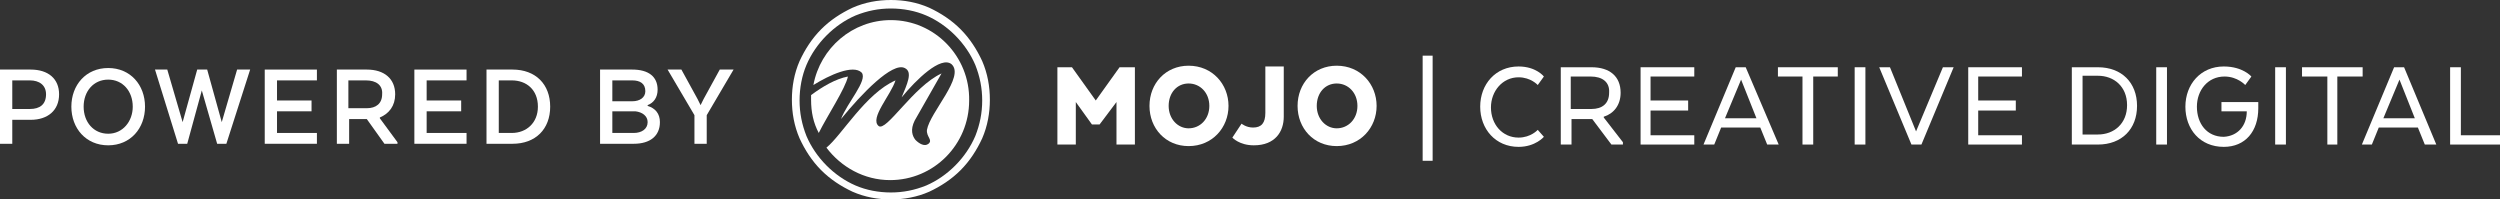
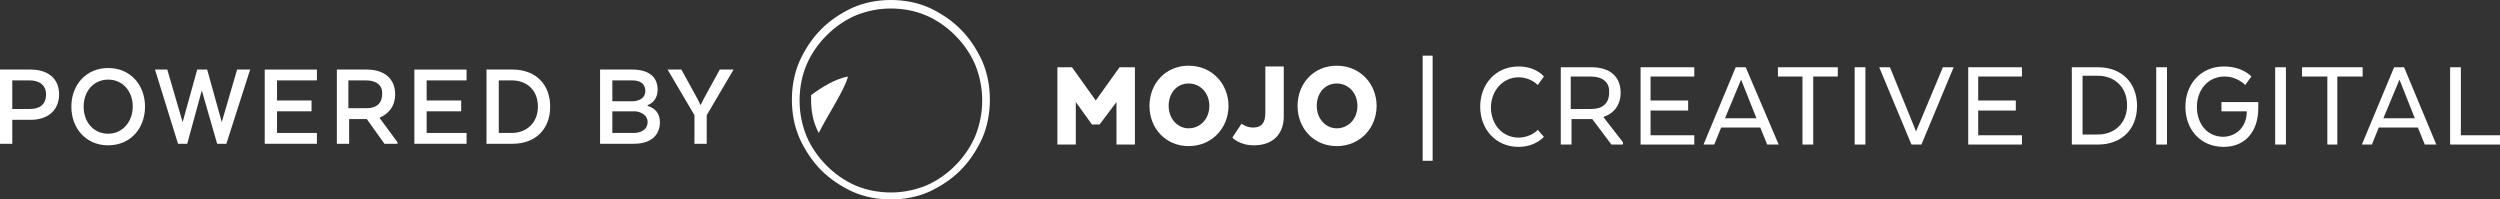
<svg xmlns="http://www.w3.org/2000/svg" width="351" height="28" viewBox="0 0 351 28" fill="none">
  <rect x="0" y="0" width="351" height="28" fill="#333333" stroke="none" />
  <path d="M157.185 9.442L153.845 14.109L150.505 9.442H148.458V20.295H151.044V14.326L153.307 17.473H154.384L156.754 14.326V20.295H159.34V9.442H157.185Z" fill="white" />
  <path fill-rule="evenodd" clip-rule="evenodd" d="M166.881 9.225C163.649 9.225 161.387 11.721 161.387 14.868C161.387 18.016 163.649 20.512 166.881 20.512C170.221 20.512 172.483 17.907 172.483 14.868C172.483 11.829 170.221 9.225 166.881 9.225ZM166.881 11.721C168.497 11.721 169.79 13.023 169.79 14.868C169.79 16.713 168.497 18.016 166.881 18.016C165.373 18.016 164.08 16.713 164.08 14.868C164.08 13.023 165.265 11.721 166.881 11.721Z" fill="white" />
  <path d="M174.315 17.364C174.315 17.364 174.961 17.907 175.931 17.907C177.116 17.907 177.655 17.256 177.655 15.845V9.333H180.24V16.388C180.24 18.45 179.055 20.403 176.039 20.403C173.992 20.403 173.022 19.318 173.022 19.318L174.315 17.364Z" fill="white" />
  <path fill-rule="evenodd" clip-rule="evenodd" d="M187.674 9.225C184.442 9.225 182.179 11.721 182.179 14.868C182.179 18.016 184.442 20.512 187.674 20.512C191.014 20.512 193.276 17.907 193.276 14.868C193.276 11.829 191.014 9.225 187.674 9.225ZM187.674 11.721C189.29 11.721 190.583 13.023 190.583 14.868C190.583 16.713 189.29 18.016 187.674 18.016C186.166 18.016 184.873 16.713 184.873 14.868C184.873 13.023 186.058 11.721 187.674 11.721Z" fill="white" />
  <rect x="199.74" y="7.814" width="1.401" height="14.76" fill="white" />
  <path d="M216.762 19.209C216.762 19.209 215.577 20.62 213.207 20.62C209.975 20.62 207.82 18.124 207.82 14.977C207.82 11.829 209.975 9.333 213.207 9.333C215.685 9.333 216.762 10.744 216.762 10.744L215.9 11.938C215.9 11.938 214.931 10.853 213.207 10.853C210.945 10.853 209.329 12.806 209.329 15.085C209.329 17.473 210.945 19.318 213.207 19.318C214.931 19.318 215.9 18.233 215.9 18.233L216.762 19.209Z" fill="white" />
  <path fill-rule="evenodd" clip-rule="evenodd" d="M227.536 13.023C227.536 10.744 226.028 9.442 223.442 9.442H219.133V20.295H220.641V16.713H223.55L226.243 20.295H227.859V19.969L225.166 16.496V16.388C226.566 15.954 227.536 14.76 227.536 13.023ZM220.533 10.744H223.334C224.95 10.744 226.028 11.504 225.92 13.023C225.92 14.543 224.95 15.302 223.442 15.302H220.533V10.744Z" fill="white" />
  <path d="M237.016 15.519H231.737V18.992H237.878V20.295H230.337V9.442H237.878V10.744H231.737V14.109H237.016V15.519Z" fill="white" />
  <path fill-rule="evenodd" clip-rule="evenodd" d="M248.113 20.295H249.729L245.097 9.442H243.696L239.171 20.295H240.679L241.649 17.907H247.144L248.113 20.295ZM246.605 16.605H242.188L244.45 11.178L246.605 16.605Z" fill="white" />
  <path d="M249.621 9.442H258.025V10.744H254.577V20.295H253.069V10.744H249.621V9.442Z" fill="white" />
  <rect x="260.395" y="9.442" width="1.508" height="10.853" fill="white" />
  <path d="M263.842 9.442H265.351L269.014 18.45L272.784 9.442H274.293L269.768 20.295H268.367L263.842 9.442Z" fill="white" />
  <path d="M283.019 15.519H277.74V18.992H283.881V20.295H276.34V9.442H283.881V10.744H277.74V14.109H283.019V15.519Z" fill="white" />
  <path fill-rule="evenodd" clip-rule="evenodd" d="M290.884 20.295H294.547C297.887 20.295 300.041 18.124 300.041 14.868C300.041 11.612 297.887 9.442 294.547 9.442H290.884V20.295ZM292.392 18.884V10.744V10.636H294.547C296.809 10.636 298.641 12.155 298.641 14.76C298.641 17.364 296.809 18.884 294.547 18.884H292.392Z" fill="white" />
  <rect x="302.735" y="9.442" width="1.508" height="10.853" fill="white" />
  <path d="M315.447 15.628H311.892V14.326H317.063V15.194C317.063 18.45 315.232 20.62 312.215 20.62C308.876 20.62 306.829 18.124 306.829 14.977C306.829 11.829 308.983 9.333 312.215 9.333C314.909 9.333 316.094 10.744 316.094 10.744L315.232 11.938C315.232 11.938 314.155 10.744 312.323 10.744C309.953 10.744 308.445 12.698 308.445 14.977C308.445 17.364 309.845 19.209 312.215 19.209C314.155 19.101 315.447 17.69 315.447 15.628Z" fill="white" />
  <rect x="319.434" y="9.442" width="1.508" height="10.853" fill="white" />
  <path d="M323.204 9.442H331.715V10.744H328.16V20.295H326.76V10.744H323.204V9.442Z" fill="white" />
  <path fill-rule="evenodd" clip-rule="evenodd" d="M340.442 20.295H342.058L337.533 9.442H336.133L331.608 20.295H333.008L333.978 17.907H339.472L340.442 20.295ZM339.041 16.605H334.624L336.887 11.178L339.041 16.605Z" fill="white" />
  <path d="M343.997 9.442V20.295H351V18.992H345.505V9.442H343.997Z" fill="white" />
  <path fill-rule="evenodd" clip-rule="evenodd" d="M134.884 4.124C136.177 5.426 137.146 6.946 137.901 8.574C138.655 10.31 138.978 12.155 138.978 14C138.978 15.845 138.655 17.69 137.901 19.426C137.146 21.054 136.177 22.574 134.884 23.876C133.591 25.178 132.083 26.155 130.467 26.915C128.743 27.674 126.912 28 125.08 28C123.249 28 121.417 27.674 119.693 26.915C118.077 26.155 116.569 25.178 115.276 23.876C113.983 22.574 113.014 21.054 112.26 19.426C111.506 17.69 111.182 15.845 111.182 14C111.182 12.155 111.506 10.31 112.26 8.574C113.014 6.946 113.983 5.426 115.276 4.124C116.569 2.822 118.077 1.845 119.693 1.085C121.417 0.326 123.249 0 125.08 0C126.912 0 128.743 0.326 130.467 1.085C132.083 1.845 133.591 2.822 134.884 4.124ZM134.13 23.225C135.315 22.031 136.285 20.62 136.931 19.101C137.577 17.473 137.901 15.845 137.901 14.108C137.901 12.372 137.577 10.744 136.931 9.116C136.285 7.597 135.315 6.186 134.13 4.992C132.945 3.798 131.544 2.822 130.036 2.171C128.528 1.519 126.804 1.194 125.08 1.194C123.356 1.194 121.74 1.519 120.124 2.171C118.616 2.822 117.216 3.798 116.03 4.992C114.845 6.186 113.876 7.597 113.229 9.116C112.583 10.636 112.26 12.372 112.26 14.108C112.26 15.845 112.583 17.473 113.229 19.101C113.876 20.62 114.845 22.031 116.03 23.225C117.216 24.419 118.616 25.395 120.124 26.047C121.633 26.698 123.356 27.023 125.08 27.023C126.804 27.023 128.42 26.698 130.036 26.047C131.544 25.395 132.945 24.419 134.13 23.225Z" fill="white" />
  <path d="M119.047 10.744C117.323 11.07 115.492 12.155 113.876 13.349C113.876 13.566 113.876 13.783 113.876 14C113.876 15.736 114.199 17.256 114.953 18.667C116.138 16.279 118.724 12.372 119.047 10.744Z" fill="white" />
-   <path d="M125.08 2.822C119.693 2.822 115.169 6.729 114.199 11.938C116.461 10.527 119.801 9.008 120.986 10.201C121.848 11.287 118.939 14.434 118.077 16.713C120.986 13.132 125.296 8.682 127.019 9.55C128.205 10.093 127.343 11.829 126.588 13.674C128.635 11.178 132.083 7.814 133.591 9.008C135.53 10.744 130.575 15.736 130.144 18.233C130.036 19.209 131.006 19.643 130.359 20.186C129.821 20.62 129.066 20.186 128.528 19.643C128.097 19.101 127.774 18.233 128.42 16.93L132.191 10.31C128.204 12.155 124.434 18.558 123.356 17.69C122.064 16.605 125.08 13.349 125.727 11.287C121.525 13.132 118.185 18.992 116.03 20.729C118.077 23.442 121.309 25.287 124.972 25.287C131.113 25.287 136.069 20.294 136.069 14.108C136.177 7.922 131.221 2.822 125.08 2.822Z" fill="white" />
  <path fill-rule="evenodd" clip-rule="evenodd" d="M4.309 9.767H0V20.186H1.724V16.822H4.309C6.68 16.822 8.296 15.519 8.296 13.24C8.296 11.07 6.787 9.767 4.309 9.767ZM1.724 11.287H4.202C5.494 11.287 6.464 11.938 6.464 13.24C6.464 14.651 5.602 15.302 4.202 15.302H1.724V11.287Z" fill="white" />
  <path fill-rule="evenodd" clip-rule="evenodd" d="M15.191 9.55C12.066 9.55 10.019 11.938 10.019 14.977C10.019 18.015 12.066 20.403 15.191 20.403C18.315 20.403 20.362 18.015 20.362 14.977C20.362 11.938 18.315 9.55 15.191 9.55ZM15.191 11.178C17.238 11.178 18.638 12.806 18.638 14.977C18.638 17.039 17.238 18.775 15.191 18.775C13.144 18.775 11.743 17.147 11.743 14.977C11.743 12.806 13.144 11.178 15.191 11.178Z" fill="white" />
  <path d="M28.334 12.698L26.287 20.186H24.994L21.762 9.767H23.486L25.641 17.147L27.688 9.767H29.088L31.135 17.147L33.29 9.767H35.122L31.782 20.186H30.489L28.334 12.698Z" fill="white" />
  <path d="M43.74 15.628H38.892V18.667H44.494V20.186H37.169V9.767H44.494V11.287H38.892V14.108H43.74V15.628Z" fill="white" />
  <path fill-rule="evenodd" clip-rule="evenodd" d="M55.483 13.24C55.483 11.07 53.975 9.767 51.497 9.767H47.295V20.186H49.019V16.713H51.497L53.975 20.186H55.807V19.969L53.329 16.605V16.496C54.621 15.954 55.483 14.868 55.483 13.24ZM48.912 11.287H51.389C52.79 11.287 53.76 11.938 53.652 13.24C53.652 14.543 52.79 15.194 51.497 15.194H48.912V11.287Z" fill="white" />
  <path d="M64.749 15.628H59.901V18.667H65.503V20.186H58.177V9.767H65.503V11.287H59.901V14.108H64.749V15.628Z" fill="white" />
  <path fill-rule="evenodd" clip-rule="evenodd" d="M68.304 20.186H71.967C75.199 20.186 77.246 18.124 77.246 14.977C77.246 11.829 75.199 9.767 71.967 9.767H68.304V20.186ZM70.028 18.667V11.287H71.859C73.906 11.287 75.522 12.589 75.522 14.977C75.522 17.256 73.906 18.667 71.859 18.667H70.028Z" fill="white" />
  <path fill-rule="evenodd" clip-rule="evenodd" d="M88.989 20.186H84.249V9.767H88.773C91.036 9.767 92.329 10.744 92.329 12.589C92.329 13.674 91.79 14.434 90.928 14.76V14.868C92.006 15.194 92.652 15.954 92.652 17.147C92.652 19.101 91.251 20.186 88.989 20.186ZM88.773 11.287H85.972V14.217H88.773C89.851 14.217 90.605 13.674 90.605 12.806C90.605 11.721 89.851 11.287 88.773 11.287ZM85.972 18.667V15.628H89.204C90.174 15.736 90.928 16.279 90.928 17.147C90.928 18.124 90.066 18.667 88.989 18.667H85.972Z" fill="white" />
  <path d="M101.055 9.767H102.994L99.224 16.171V20.186H97.5V16.171L93.729 9.767H95.668L97.931 13.892L98.362 14.76L98.793 13.892L101.055 9.767Z" fill="white" />
</svg>